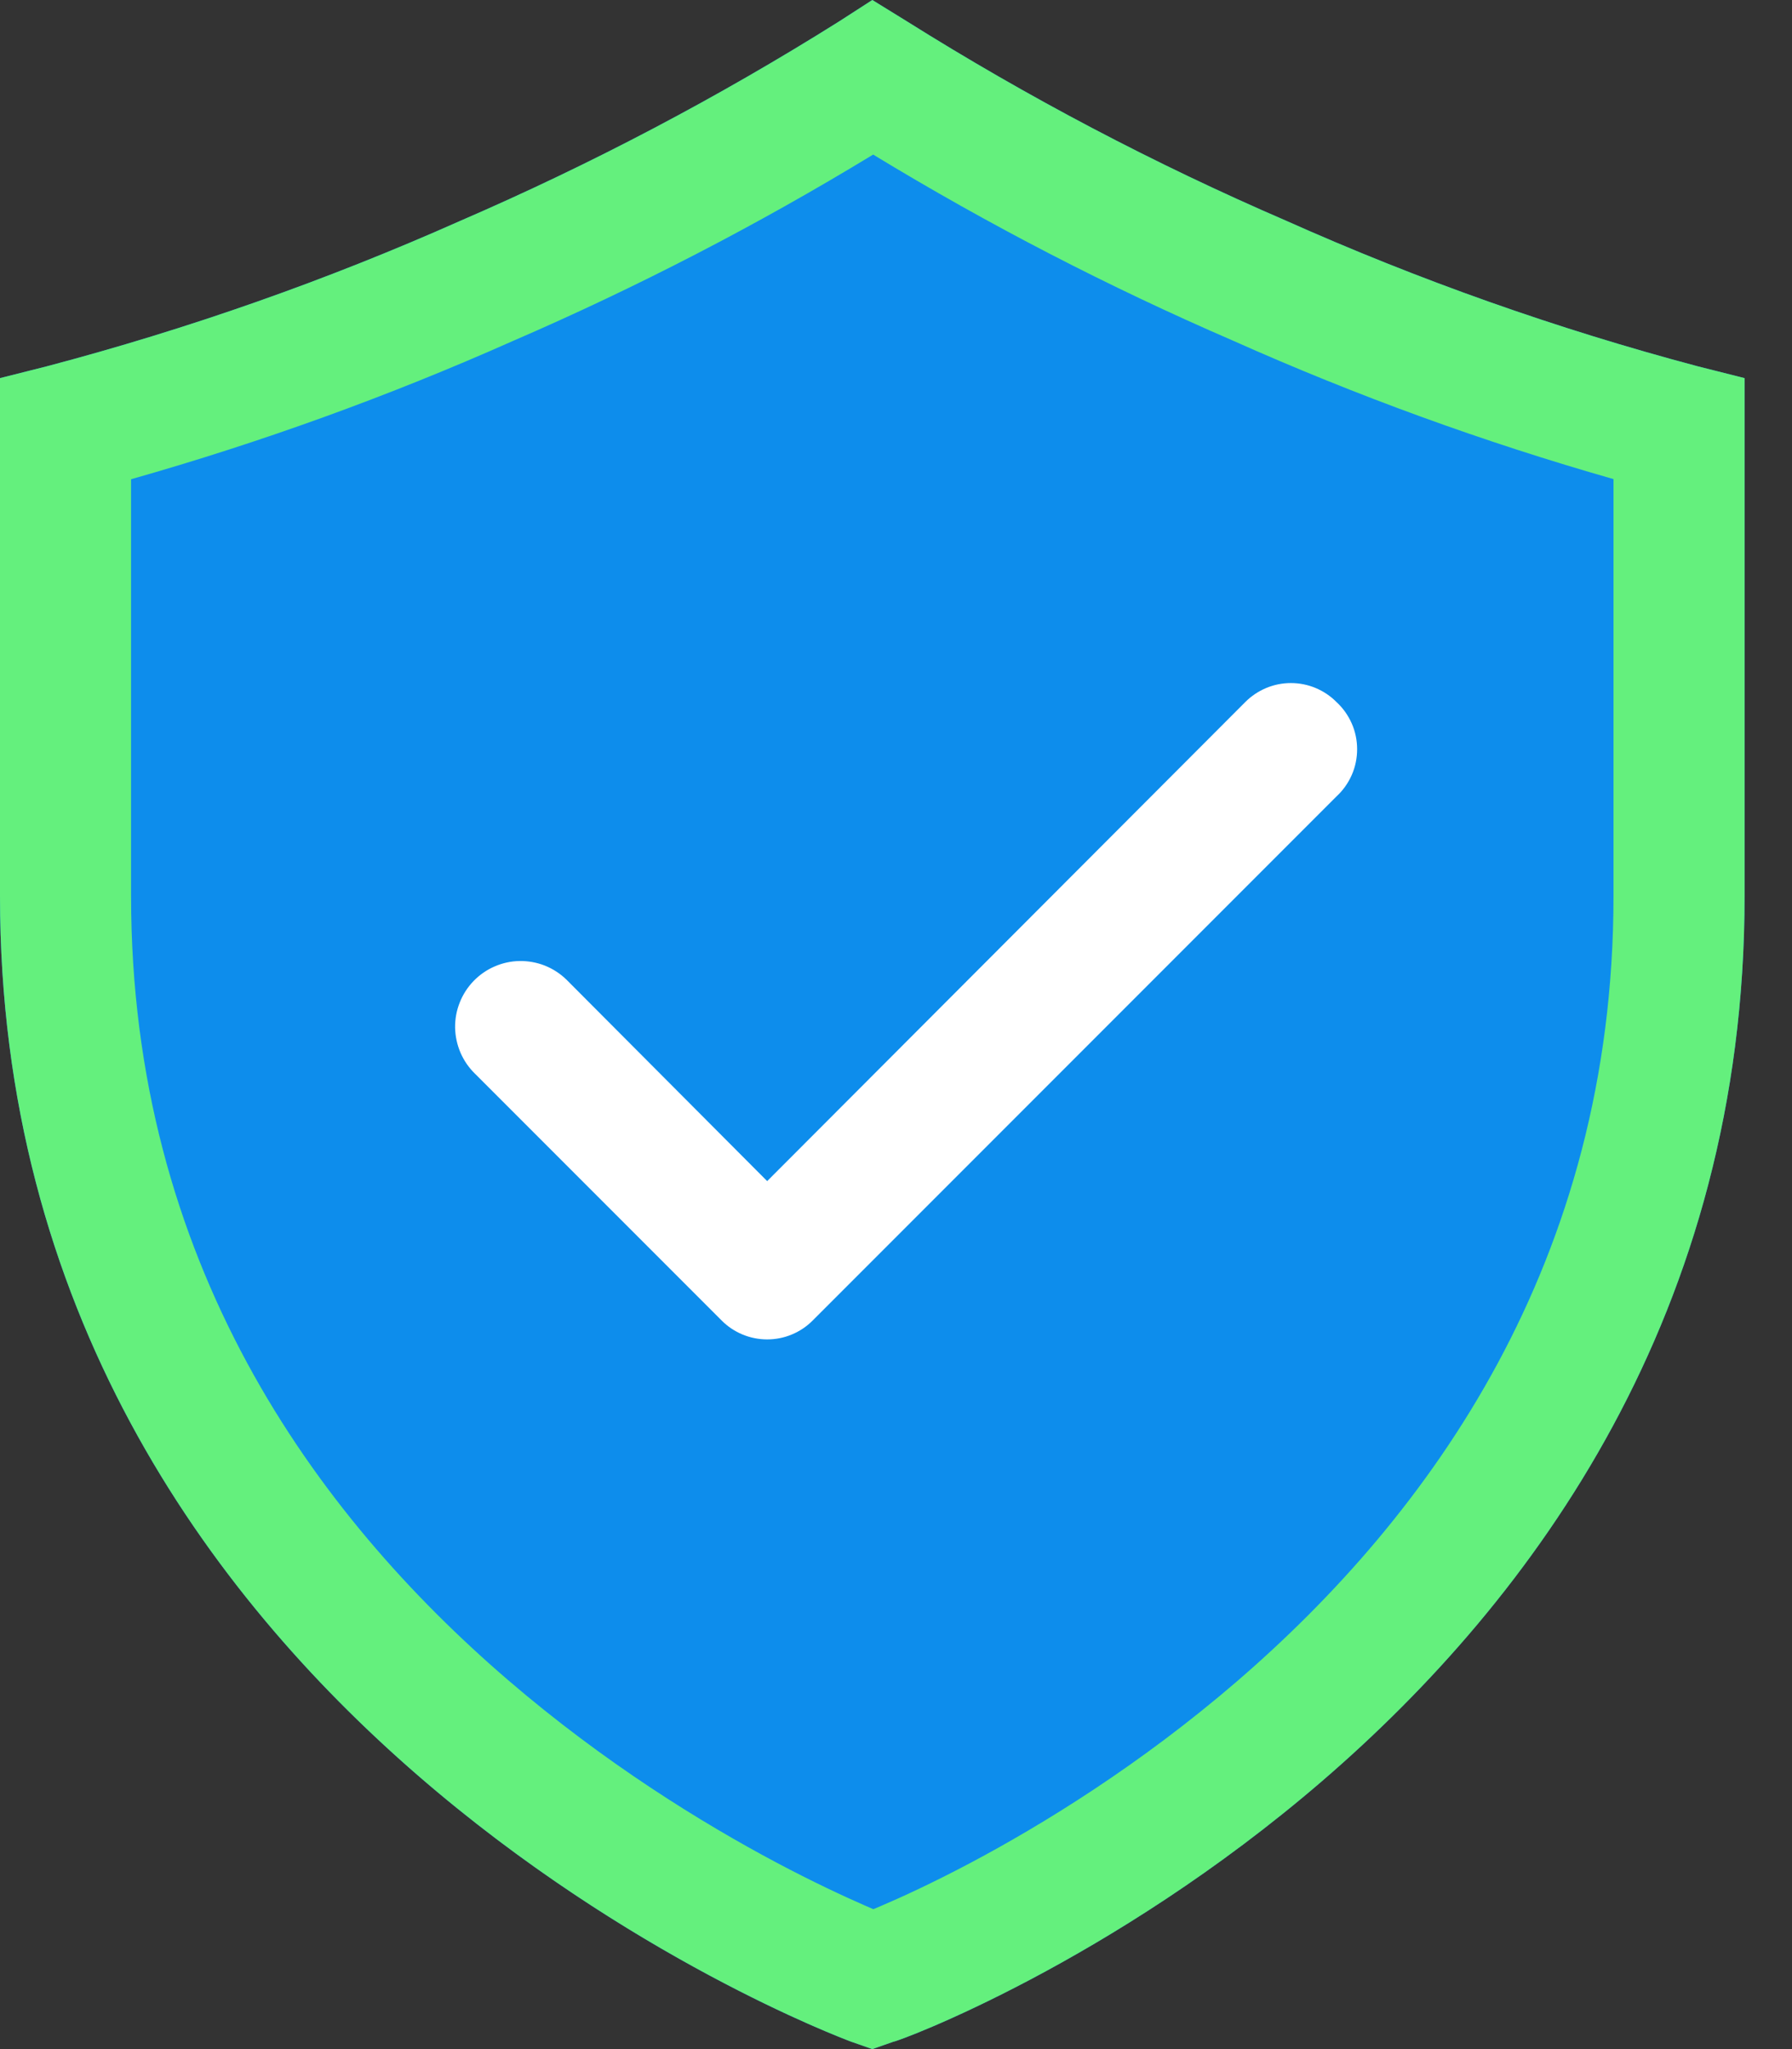
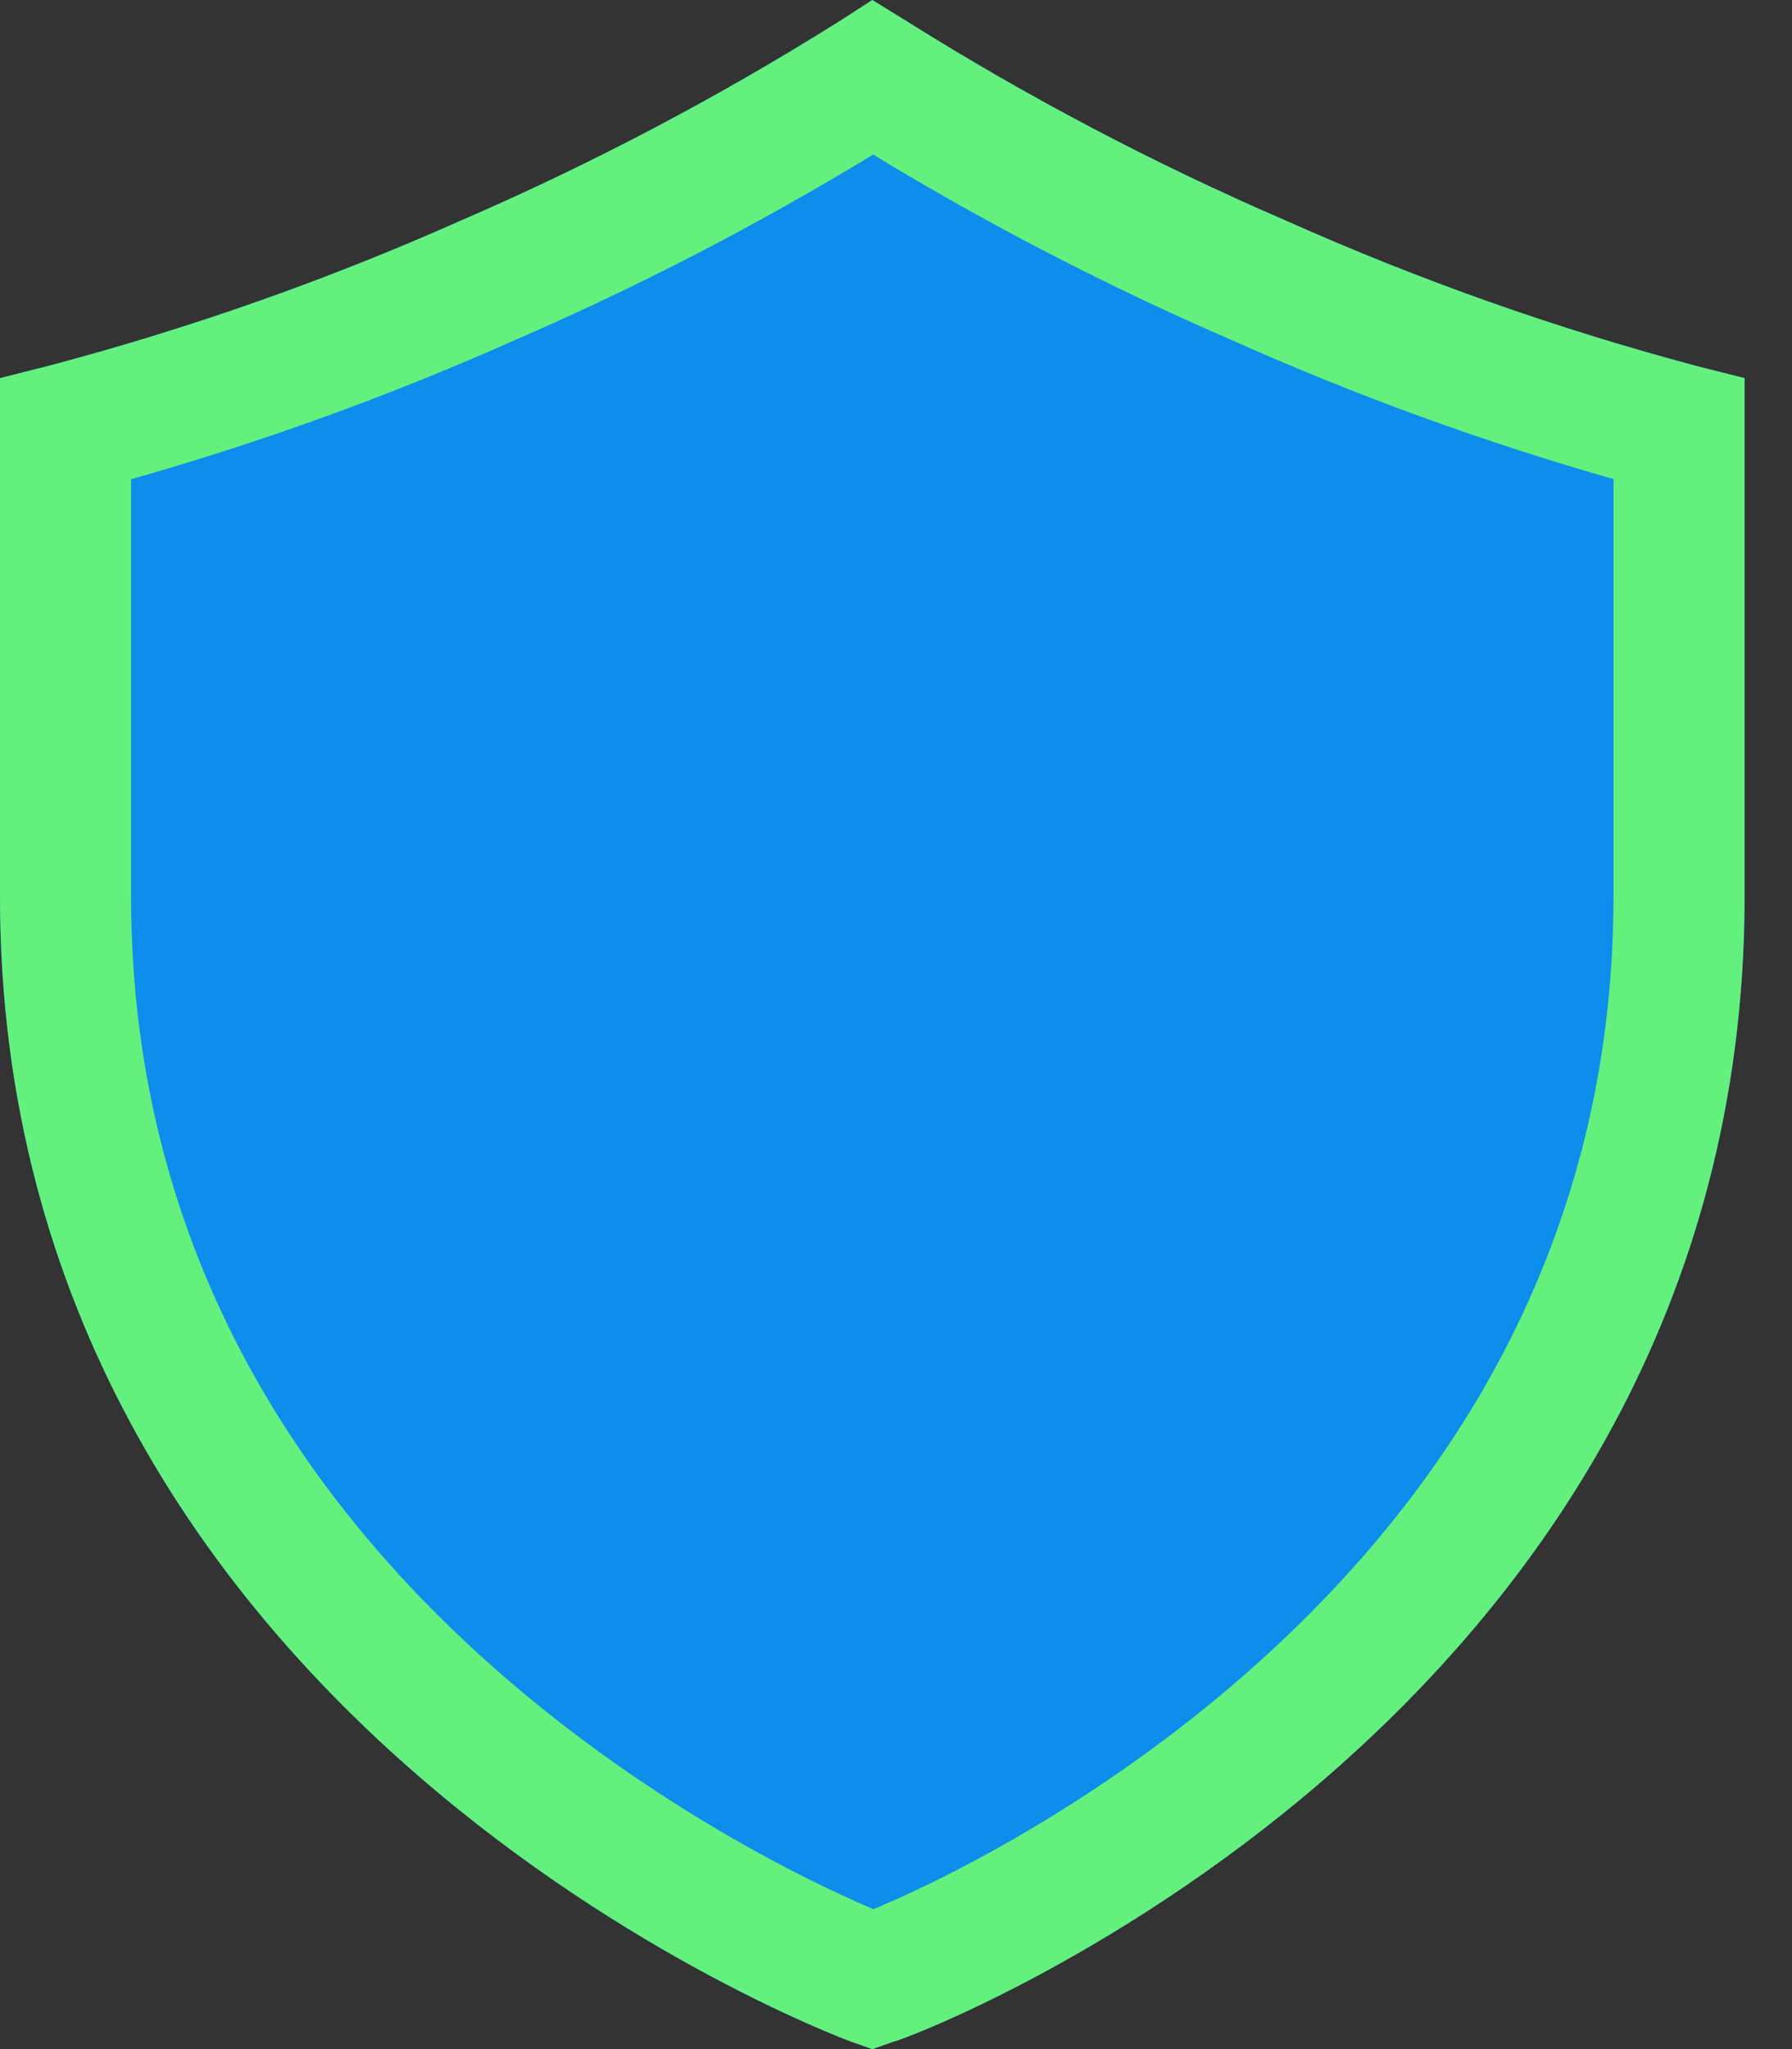
<svg xmlns="http://www.w3.org/2000/svg" width="28" height="32" viewBox="0 0 28 32" fill="none">
  <rect x="0" y="0" width="28" height="32" fill="#333333" stroke="none" />
  <path d="M26.529 5.721C24.323 5.135 22.168 4.373 20.084 3.442C18.034 2.557 16.055 1.516 14.165 0.33L13.63 0L13.104 0.339C11.213 1.526 9.235 2.566 7.185 3.452C5.098 4.38 2.939 5.138 0.73 5.721L0 5.905V13.993C0 26.977 13.172 31.835 13.299 31.884L13.63 32L13.961 31.884C14.097 31.884 27.259 26.987 27.259 13.993V5.905L26.529 5.721Z" fill="#0D8DEC" />
  <path fill-rule="evenodd" clip-rule="evenodd" d="M25.211 7.482C23.179 6.902 21.19 6.179 19.261 5.318C17.323 4.48 15.446 3.51 13.643 2.414C11.834 3.514 9.951 4.488 8.007 5.328C6.074 6.187 4.083 6.907 2.048 7.484V13.993C2.048 19.703 4.919 23.642 7.937 26.236C9.449 27.535 10.973 28.471 12.128 29.085C12.703 29.39 13.181 29.612 13.512 29.757C13.56 29.778 13.604 29.797 13.646 29.815C13.683 29.8 13.723 29.783 13.767 29.764C14.091 29.626 14.565 29.408 15.139 29.105C16.291 28.496 17.813 27.56 19.325 26.259C22.34 23.662 25.211 19.71 25.211 13.993V7.482ZM13.299 31.884L13.293 31.882C12.966 31.758 0 26.875 0 13.993V5.905L0.73 5.721C2.939 5.138 5.098 4.38 7.185 3.452C9.235 2.566 11.213 1.526 13.104 0.339L13.63 0L14.165 0.33C16.055 1.516 18.034 2.557 20.084 3.442C22.168 4.373 24.323 5.135 26.529 5.721L27.259 5.905V13.993C27.259 26.987 14.097 31.884 13.961 31.884L13.63 32L13.299 31.884Z" fill="#64F07D" />
-   <path d="M20.882 10.963C20.789 10.869 20.678 10.795 20.556 10.744C20.434 10.693 20.303 10.667 20.17 10.667C20.038 10.667 19.907 10.693 19.785 10.744C19.663 10.795 19.552 10.869 19.458 10.963L11.987 18.445L8.848 15.296C8.751 15.202 8.637 15.129 8.512 15.079C8.387 15.03 8.253 15.006 8.118 15.008C7.984 15.01 7.851 15.039 7.728 15.093C7.604 15.146 7.493 15.224 7.399 15.321C7.306 15.417 7.232 15.532 7.183 15.657C7.133 15.782 7.109 15.916 7.111 16.05C7.114 16.185 7.143 16.318 7.196 16.441C7.25 16.565 7.327 16.676 7.424 16.77L11.275 20.621C11.368 20.715 11.479 20.789 11.601 20.84C11.724 20.891 11.855 20.917 11.987 20.917C12.12 20.917 12.251 20.891 12.373 20.84C12.495 20.789 12.606 20.715 12.699 20.621L20.882 12.438C20.984 12.344 21.065 12.23 21.121 12.103C21.177 11.976 21.205 11.839 21.205 11.7C21.205 11.562 21.177 11.425 21.121 11.298C21.065 11.171 20.984 11.057 20.882 10.963Z" fill="white" />
</svg>